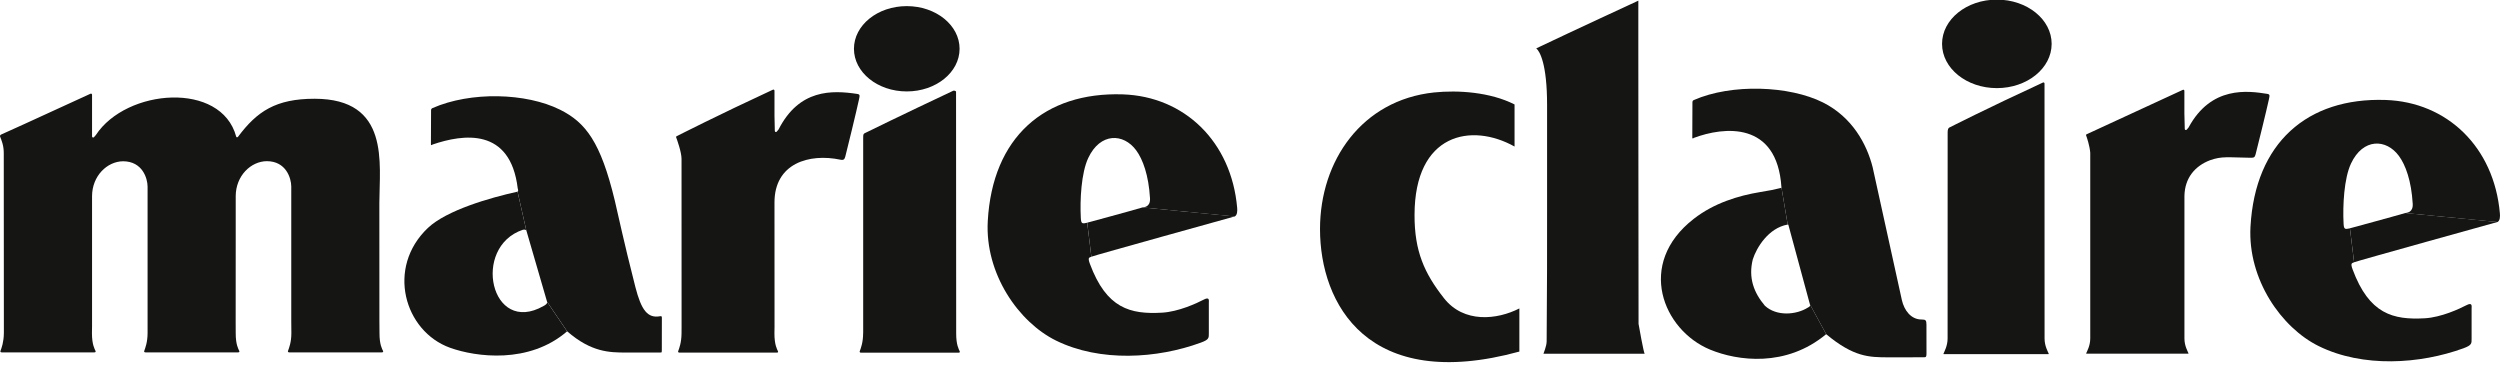
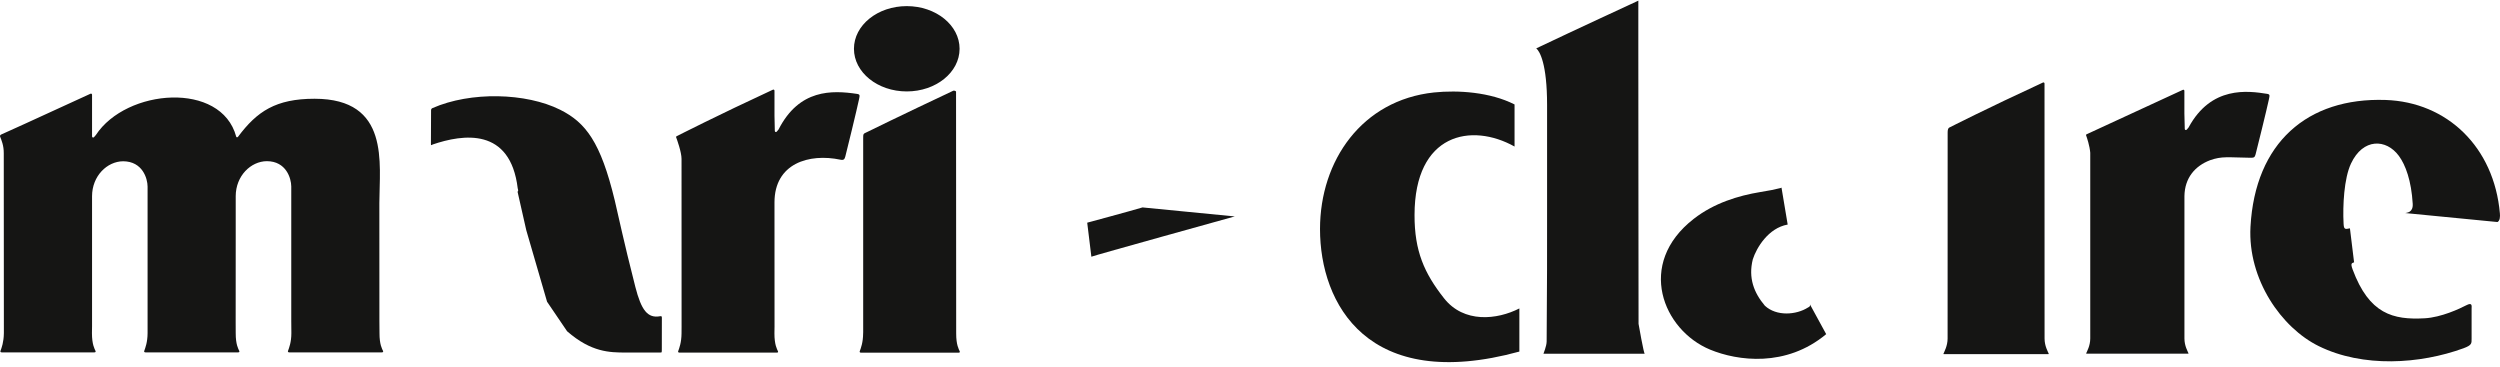
<svg xmlns="http://www.w3.org/2000/svg" fill="none" viewBox="0 0 150 22" height="22" width="150">
  <g clip-path="url(#clip0_1643_792)">
    <path fill="#151514" d="M32.824 18.104L31.576 13.81L31.052 11.496C31.129 11.476 31.066 11.322 31.063 11.299C30.619 7.631 27.788 8.044 25.95 8.673C25.95 8.673 25.853 8.765 25.855 8.645C25.861 8.496 25.864 7.01 25.864 6.609C25.864 6.515 25.947 6.486 25.947 6.486C28.243 5.478 31.567 5.564 33.611 6.586C35.146 7.356 36.039 8.522 36.884 12.02C37.116 12.988 37.382 14.319 38.12 17.211C38.476 18.599 38.851 19.118 39.615 18.972C39.709 18.954 39.712 19.003 39.712 19.086C39.709 19.745 39.709 20.847 39.709 20.924C39.709 21.153 39.709 21.153 39.632 21.15C39.535 21.147 37.519 21.153 37.519 21.153C36.6 21.147 35.481 21.147 34.026 19.876L32.824 18.104Z" />
-     <path fill="#151514" d="M32.824 18.108C32.858 18.211 32.71 18.314 32.612 18.36C29.437 20.166 28.283 14.815 31.375 13.785C31.501 13.75 31.576 13.813 31.576 13.813L31.052 11.5C29.4 11.864 26.803 12.611 25.678 13.673C23.162 16.049 24.247 19.877 27.009 20.868C28.553 21.42 31.742 21.858 34.026 19.88L32.824 18.108Z" />
    <path fill="#151514" d="M54.406 5.486C56.156 5.486 57.575 4.341 57.575 2.927C57.575 1.512 56.156 0.367 54.406 0.367C52.654 0.367 51.237 1.512 51.237 2.927C51.237 4.341 52.654 5.486 54.406 5.486Z" />
-     <path fill="#151514" d="M68.551 12.447C68.648 12.422 69.032 12.43 69 11.889C68.917 10.509 68.574 9.567 68.17 9.018C67.408 7.984 66.014 7.947 65.295 9.479C64.874 10.372 64.791 11.998 64.849 13.083C64.869 13.421 64.923 13.438 65.232 13.364L65.481 15.405C65.373 15.462 65.238 15.414 65.396 15.835C66.389 18.506 67.815 18.869 69.722 18.76C70.709 18.706 71.814 18.191 72.204 17.987C72.59 17.781 72.53 18.027 72.53 18.174V19.98C72.53 20.272 72.556 20.375 72.041 20.561C69.435 21.515 66.014 21.741 63.357 20.432C61.124 19.333 59.091 16.433 59.266 13.269C59.544 8.233 62.673 5.511 67.365 5.662C71.061 5.783 73.887 8.494 74.231 12.479C74.245 12.645 74.242 12.9 74.085 12.989L68.551 12.447Z" />
    <path fill="#151514" d="M68.551 12.445C67.898 12.643 65.233 13.361 65.233 13.361L65.482 15.403C65.588 15.343 74.085 12.986 74.085 12.986L68.551 12.445Z" />
    <path fill="#151514" d="M22.77 19.985C22.767 20.675 22.927 20.939 22.981 21.053C23.027 21.156 22.89 21.142 22.89 21.142H21.819H17.356C17.356 21.142 17.247 21.148 17.281 21.053C17.347 20.867 17.482 20.532 17.482 19.985L17.476 19.269V12.467V11.187C17.473 10.706 17.175 9.673 16.01 9.67C15.045 9.678 14.146 10.555 14.143 11.768V14.308L14.14 19.375C14.14 19.375 14.143 19.959 14.143 19.985C14.14 20.675 14.301 20.939 14.355 21.053C14.401 21.156 14.264 21.142 14.264 21.142H13.196H8.729C8.729 21.142 8.621 21.148 8.655 21.053C8.721 20.867 8.853 20.532 8.855 19.985V19.604V12.476V11.196C8.853 10.712 8.555 9.681 7.387 9.676C6.425 9.684 5.523 10.56 5.523 11.774V12.43V19.576L5.517 19.985C5.517 20.675 5.678 20.939 5.729 21.053C5.775 21.156 5.64 21.142 5.64 21.142H4.57H0.106C0.106 21.142 -0.006 21.148 0.029 21.053C0.098 20.867 0.226 20.532 0.232 19.985V19.504C0.232 17.726 0.229 9.919 0.226 9.2C0.232 8.731 0.083 8.396 0.012 8.213C-0.031 8.118 0.063 8.075 0.063 8.075C0.063 8.075 2.099 7.162 5.434 5.622C5.468 5.607 5.526 5.627 5.523 5.687V7.03V8.184C5.523 8.247 5.592 8.281 5.643 8.227C5.672 8.198 5.706 8.152 5.752 8.101C7.581 5.312 13.276 4.86 14.172 8.198C14.189 8.256 14.252 8.25 14.289 8.198C15.417 6.687 16.548 5.925 18.873 5.925C23.419 5.925 22.764 9.802 22.761 12.189L22.764 19.269L22.77 19.985Z" />
    <path fill="#151514" d="M46.466 20.001C46.464 20.688 46.624 20.954 46.675 21.069C46.724 21.172 46.587 21.157 46.587 21.157H45.232H40.769C40.769 21.157 40.657 21.16 40.692 21.069C40.758 20.88 40.889 20.547 40.892 20.001L40.895 19.588C40.895 17.816 40.892 10.249 40.892 9.531C40.892 9.13 40.623 8.383 40.572 8.248C40.537 8.177 40.649 8.148 40.649 8.148C40.649 8.148 43.059 6.917 46.38 5.379C46.415 5.365 46.469 5.385 46.469 5.445V6.94C46.469 7.14 46.489 7.767 46.489 7.85C46.489 7.916 46.558 7.95 46.607 7.896C46.635 7.864 46.672 7.822 46.715 7.767C47.955 5.334 49.925 5.411 51.422 5.634C51.614 5.663 51.588 5.726 51.537 5.978C51.439 6.459 50.778 9.181 50.721 9.382C50.675 9.551 50.629 9.625 50.426 9.582C48.545 9.187 46.469 9.8 46.469 12.145V12.482C46.469 14.192 46.469 18.372 46.472 19.591L46.466 20.001Z" />
    <path fill="#151514" d="M57.371 20.004C57.368 20.691 57.529 20.958 57.58 21.072C57.629 21.175 57.491 21.161 57.491 21.161H56.129H51.665C51.665 21.161 51.554 21.166 51.585 21.072C51.654 20.883 51.785 20.551 51.788 20.004L51.791 19.924V8.318C51.791 8.031 51.791 8.028 51.995 7.937C52.1 7.888 52.063 7.905 52.063 7.905C52.063 7.905 53.987 6.955 57.197 5.443C57.231 5.426 57.365 5.449 57.363 5.509C57.363 5.967 57.368 18.719 57.371 19.95V20.004Z" />
    <path fill="#151514" d="M91.162 18.506C89.825 19.188 87.83 19.408 86.639 17.893C85.453 16.385 84.869 15.065 84.872 12.903C84.875 7.99 88.285 7.346 90.873 8.792V6.267C89.413 5.525 87.486 5.397 86.037 5.548C81.723 6.009 79.204 9.625 79.201 13.739C79.198 18.223 82.061 23.588 91.162 21.094V18.506Z" />
    <path fill="#151514" d="M98.313 19.43C98.313 19.43 98.293 -0.061 98.302 0.039C98.302 0.039 94.279 1.898 92.175 2.902C92.384 3.074 92.825 3.824 92.825 6.295V12.551C92.828 14.34 92.825 17.77 92.799 20.484C92.796 20.782 92.607 21.197 92.607 21.226H98.685C98.625 21.226 98.313 19.43 98.313 19.43Z" />
    <path fill="#151514" d="M108.595 18.26C108.629 18.369 108.572 18.403 108.472 18.455C107.779 18.896 106.591 18.993 105.892 18.343C105.234 17.564 104.89 16.674 105.168 15.56C105.388 14.876 106.09 13.682 107.261 13.473L106.886 11.234C106.889 11.274 106.886 11.272 106.768 11.297C106.413 11.386 106.224 11.421 105.609 11.524C104.312 11.738 102.846 12.179 101.626 13.13C98.148 15.832 99.78 19.809 102.606 20.977C104.255 21.659 107.166 22.056 109.571 20.049L108.595 18.26Z" />
-     <path fill="#151514" d="M108.595 18.262L107.304 13.495C107.304 13.495 107.304 13.461 107.261 13.475L106.886 11.236C106.628 7.237 103.416 7.606 101.632 8.273C101.632 8.273 101.532 8.368 101.538 8.242C101.541 8.087 101.546 6.544 101.546 6.129C101.544 6.029 101.629 6.003 101.629 6.003C103.9 5.006 107.37 5.141 109.374 6.146C111.132 7.025 112.005 8.64 112.357 10.028C112.357 10.028 113.935 17.226 114.112 18.004C114.255 18.628 114.662 19.172 115.297 19.17C115.549 19.17 115.584 19.218 115.587 19.479C115.589 20.109 115.592 21.079 115.589 21.214C115.587 21.377 115.575 21.437 115.452 21.437C115.352 21.437 113.27 21.44 113.27 21.44C112.151 21.434 111.229 21.431 109.571 20.051L108.595 18.262Z" />
-     <path fill="#151514" d="M119.812 5.287C121.627 5.287 123.099 4.099 123.099 2.631C123.099 1.165 121.627 -0.023 119.812 -0.023C117.994 -0.023 116.523 1.165 116.523 2.631C116.523 4.099 117.994 5.287 119.812 5.287Z" />
    <path fill="#151514" d="M122.674 19.999V20.311C122.674 20.764 122.877 21.104 122.925 21.224C122.928 21.239 122.911 21.247 122.911 21.247H121.362H116.621C116.621 21.247 116.601 21.239 116.607 21.224C116.65 21.113 116.856 20.758 116.856 20.311V19.973C116.856 18.127 116.859 9.057 116.859 7.929C116.859 7.651 116.988 7.64 116.988 7.64C116.988 7.64 119.115 6.552 122.579 4.951C122.613 4.934 122.674 4.954 122.671 5.017C122.671 5.495 122.674 18.722 122.674 19.999Z" />
    <path fill="#151514" d="M135.034 9.466C133.666 9.446 133.322 9.36 132.601 9.614C131.702 9.958 131.083 10.674 131.066 11.765V12.426V20.007V20.311C131.066 20.751 131.264 21.084 131.31 21.201C131.315 21.212 131.298 21.221 131.298 21.221H129.795H125.186C125.186 21.221 125.169 21.212 125.171 21.198C125.214 21.092 125.415 20.746 125.415 20.311V19.984V9.165C125.383 8.756 125.217 8.26 125.169 8.131C125.134 8.06 125.246 8.034 125.246 8.034C125.246 8.034 127.608 6.94 130.975 5.389C131.006 5.372 131.066 5.392 131.063 5.455V6.809C131.063 7.009 131.086 7.648 131.086 7.733C131.086 7.796 131.155 7.831 131.207 7.776C131.235 7.745 131.27 7.702 131.315 7.648C132.672 5.134 134.888 5.452 136.016 5.629C136.211 5.658 136.182 5.721 136.131 5.976C136.031 6.462 135.392 9.059 135.335 9.262C135.286 9.434 135.243 9.471 135.034 9.466Z" />
    <path fill="#151514" d="M144.317 12.784C144.411 12.755 144.795 12.764 144.763 12.223C144.68 10.843 144.337 9.904 143.933 9.354C143.172 8.317 141.777 8.28 141.059 9.815C140.641 10.705 140.558 12.334 140.615 13.416C140.632 13.754 140.689 13.771 140.996 13.7L141.245 15.738C141.139 15.798 141.001 15.75 141.159 16.171C142.152 18.842 143.581 19.203 145.485 19.097C146.473 19.042 147.578 18.524 147.967 18.321C148.356 18.115 148.296 18.364 148.296 18.51V20.316C148.296 20.605 148.319 20.708 147.807 20.897C145.199 21.848 141.777 22.074 139.123 20.766C136.89 19.669 134.857 16.766 135.029 13.605C135.307 8.567 138.439 5.844 143.129 5.998C146.828 6.119 149.65 8.827 149.994 12.812C150.008 12.978 150.008 13.233 149.851 13.322L144.317 12.784Z" />
-     <path fill="#151514" d="M144.318 12.781C143.665 12.976 140.997 13.697 140.997 13.697L141.246 15.736C141.352 15.679 149.852 13.319 149.852 13.319L144.318 12.781Z" />
  </g>
  <defs>
    <clipPath id="clip0_1643_792">
      <rect fill="white" height="21.758" width="150" />
    </clipPath>
  </defs>
</svg>